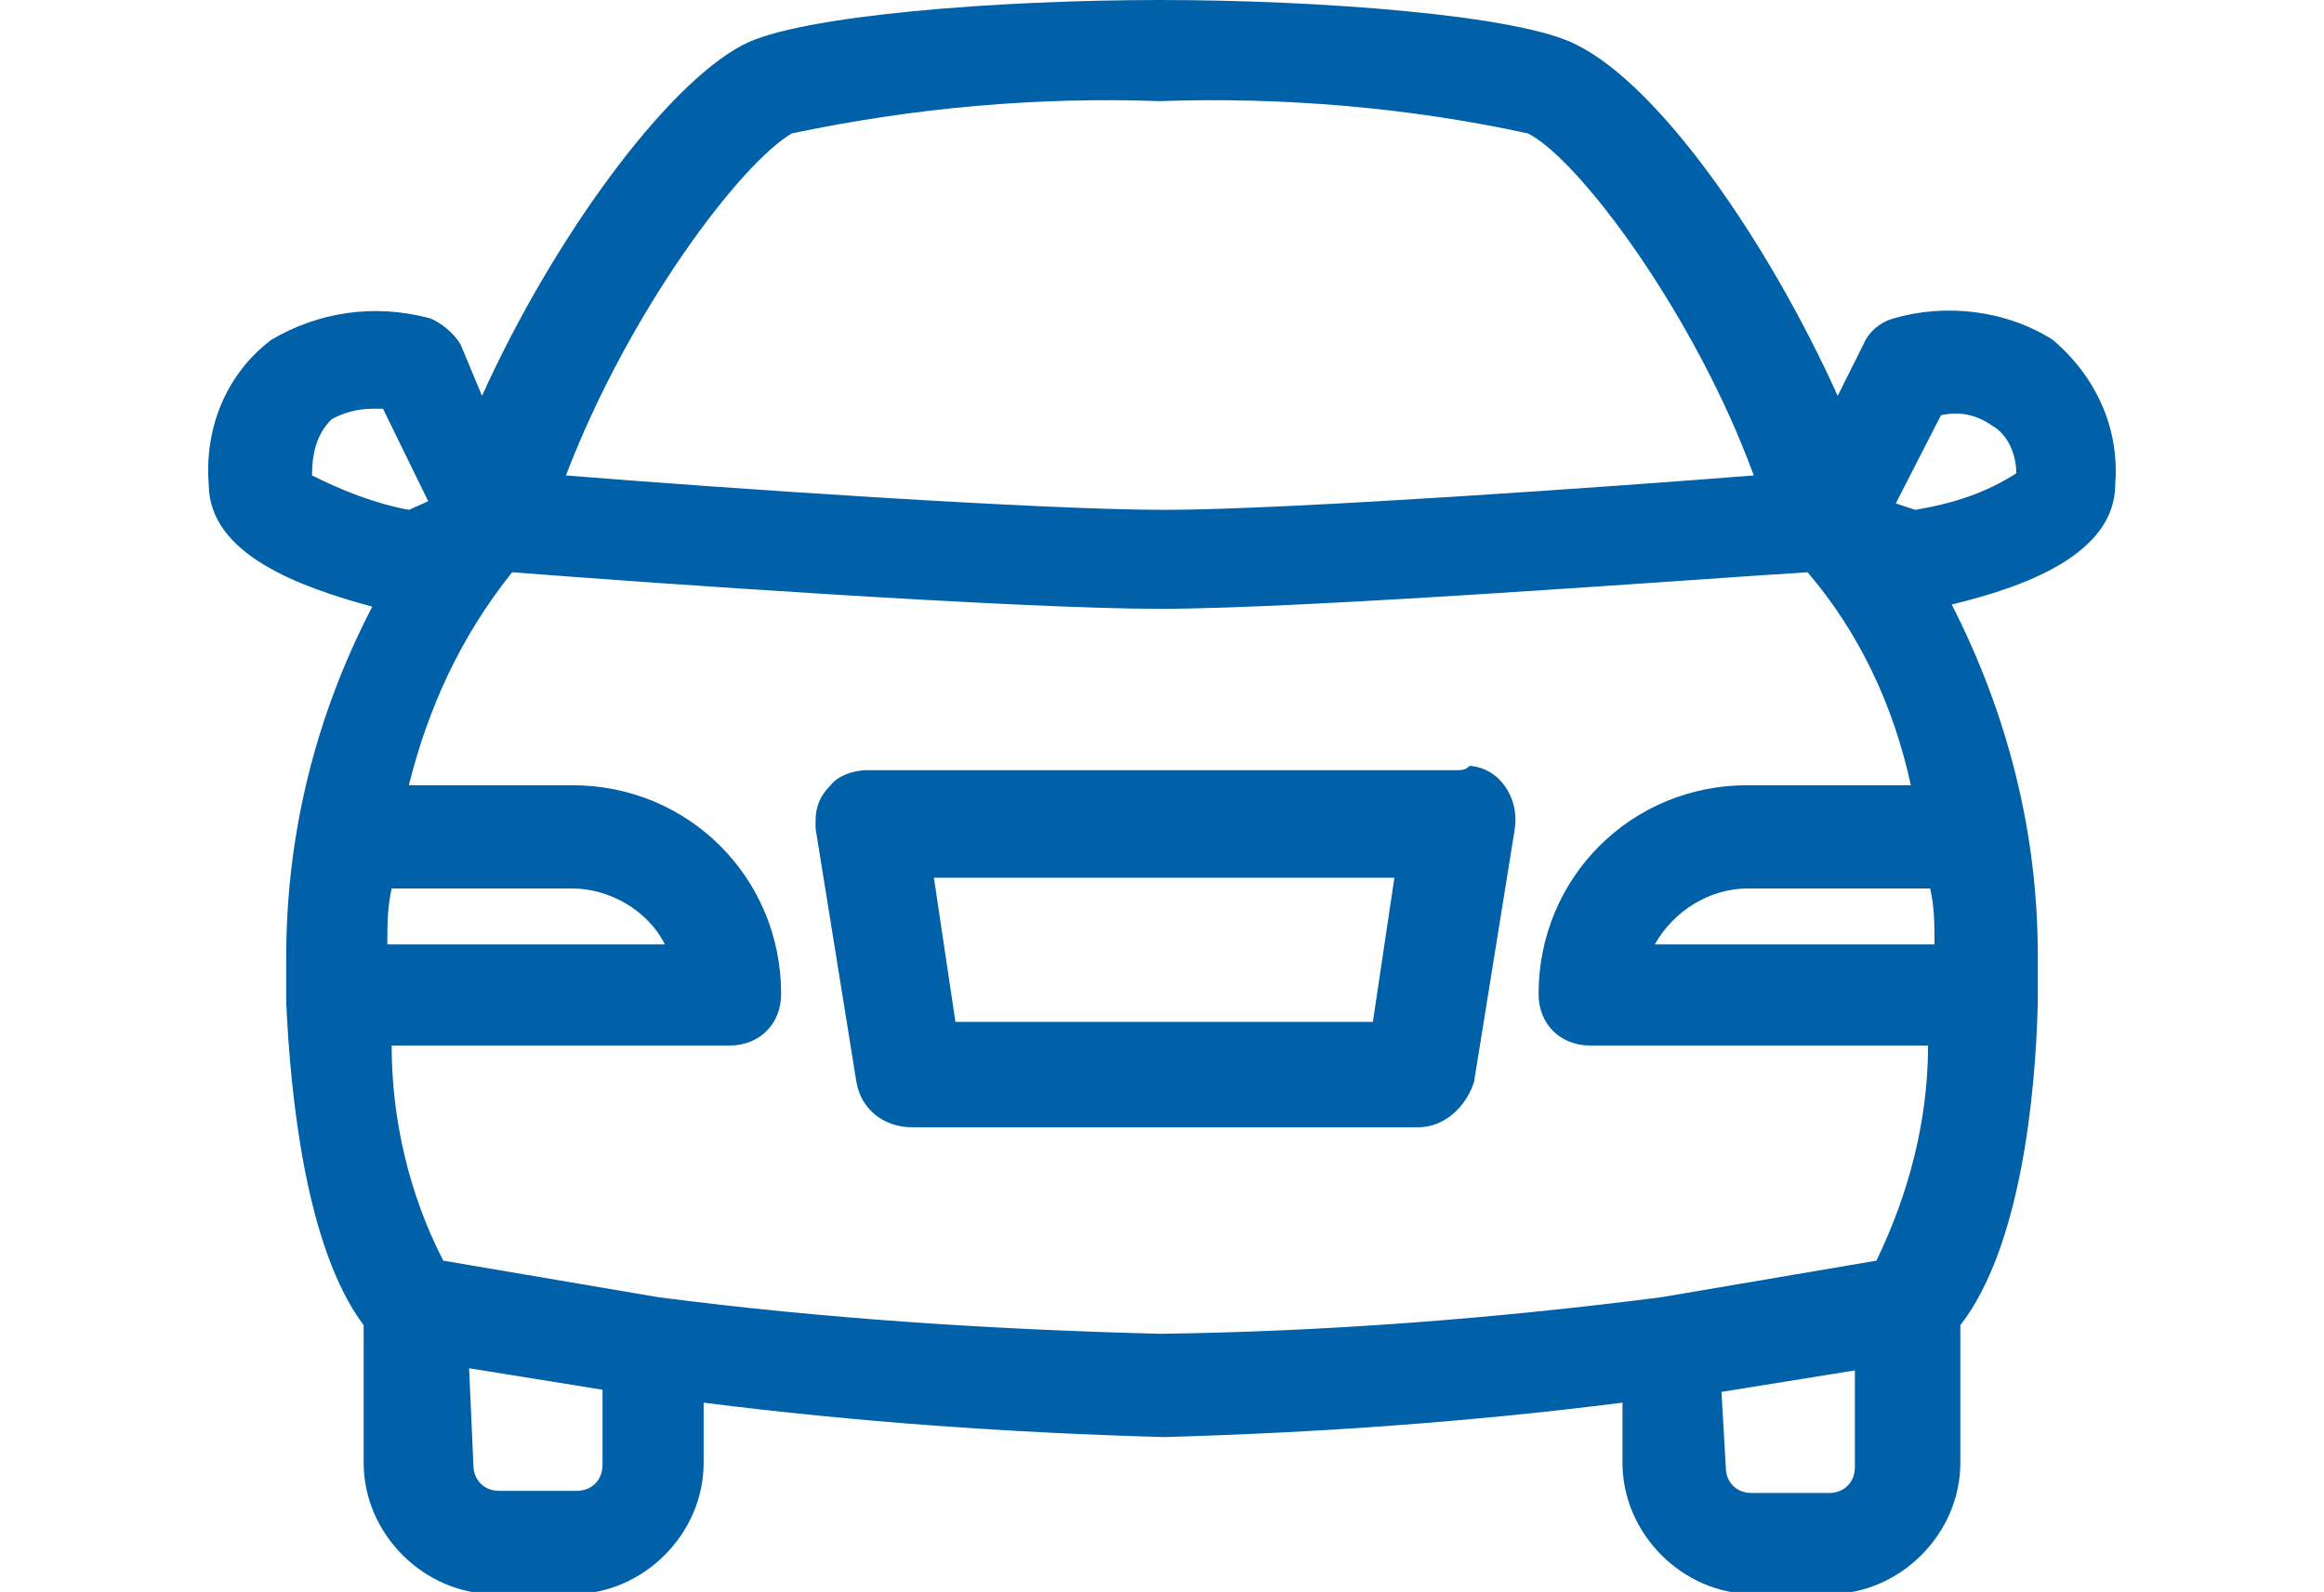
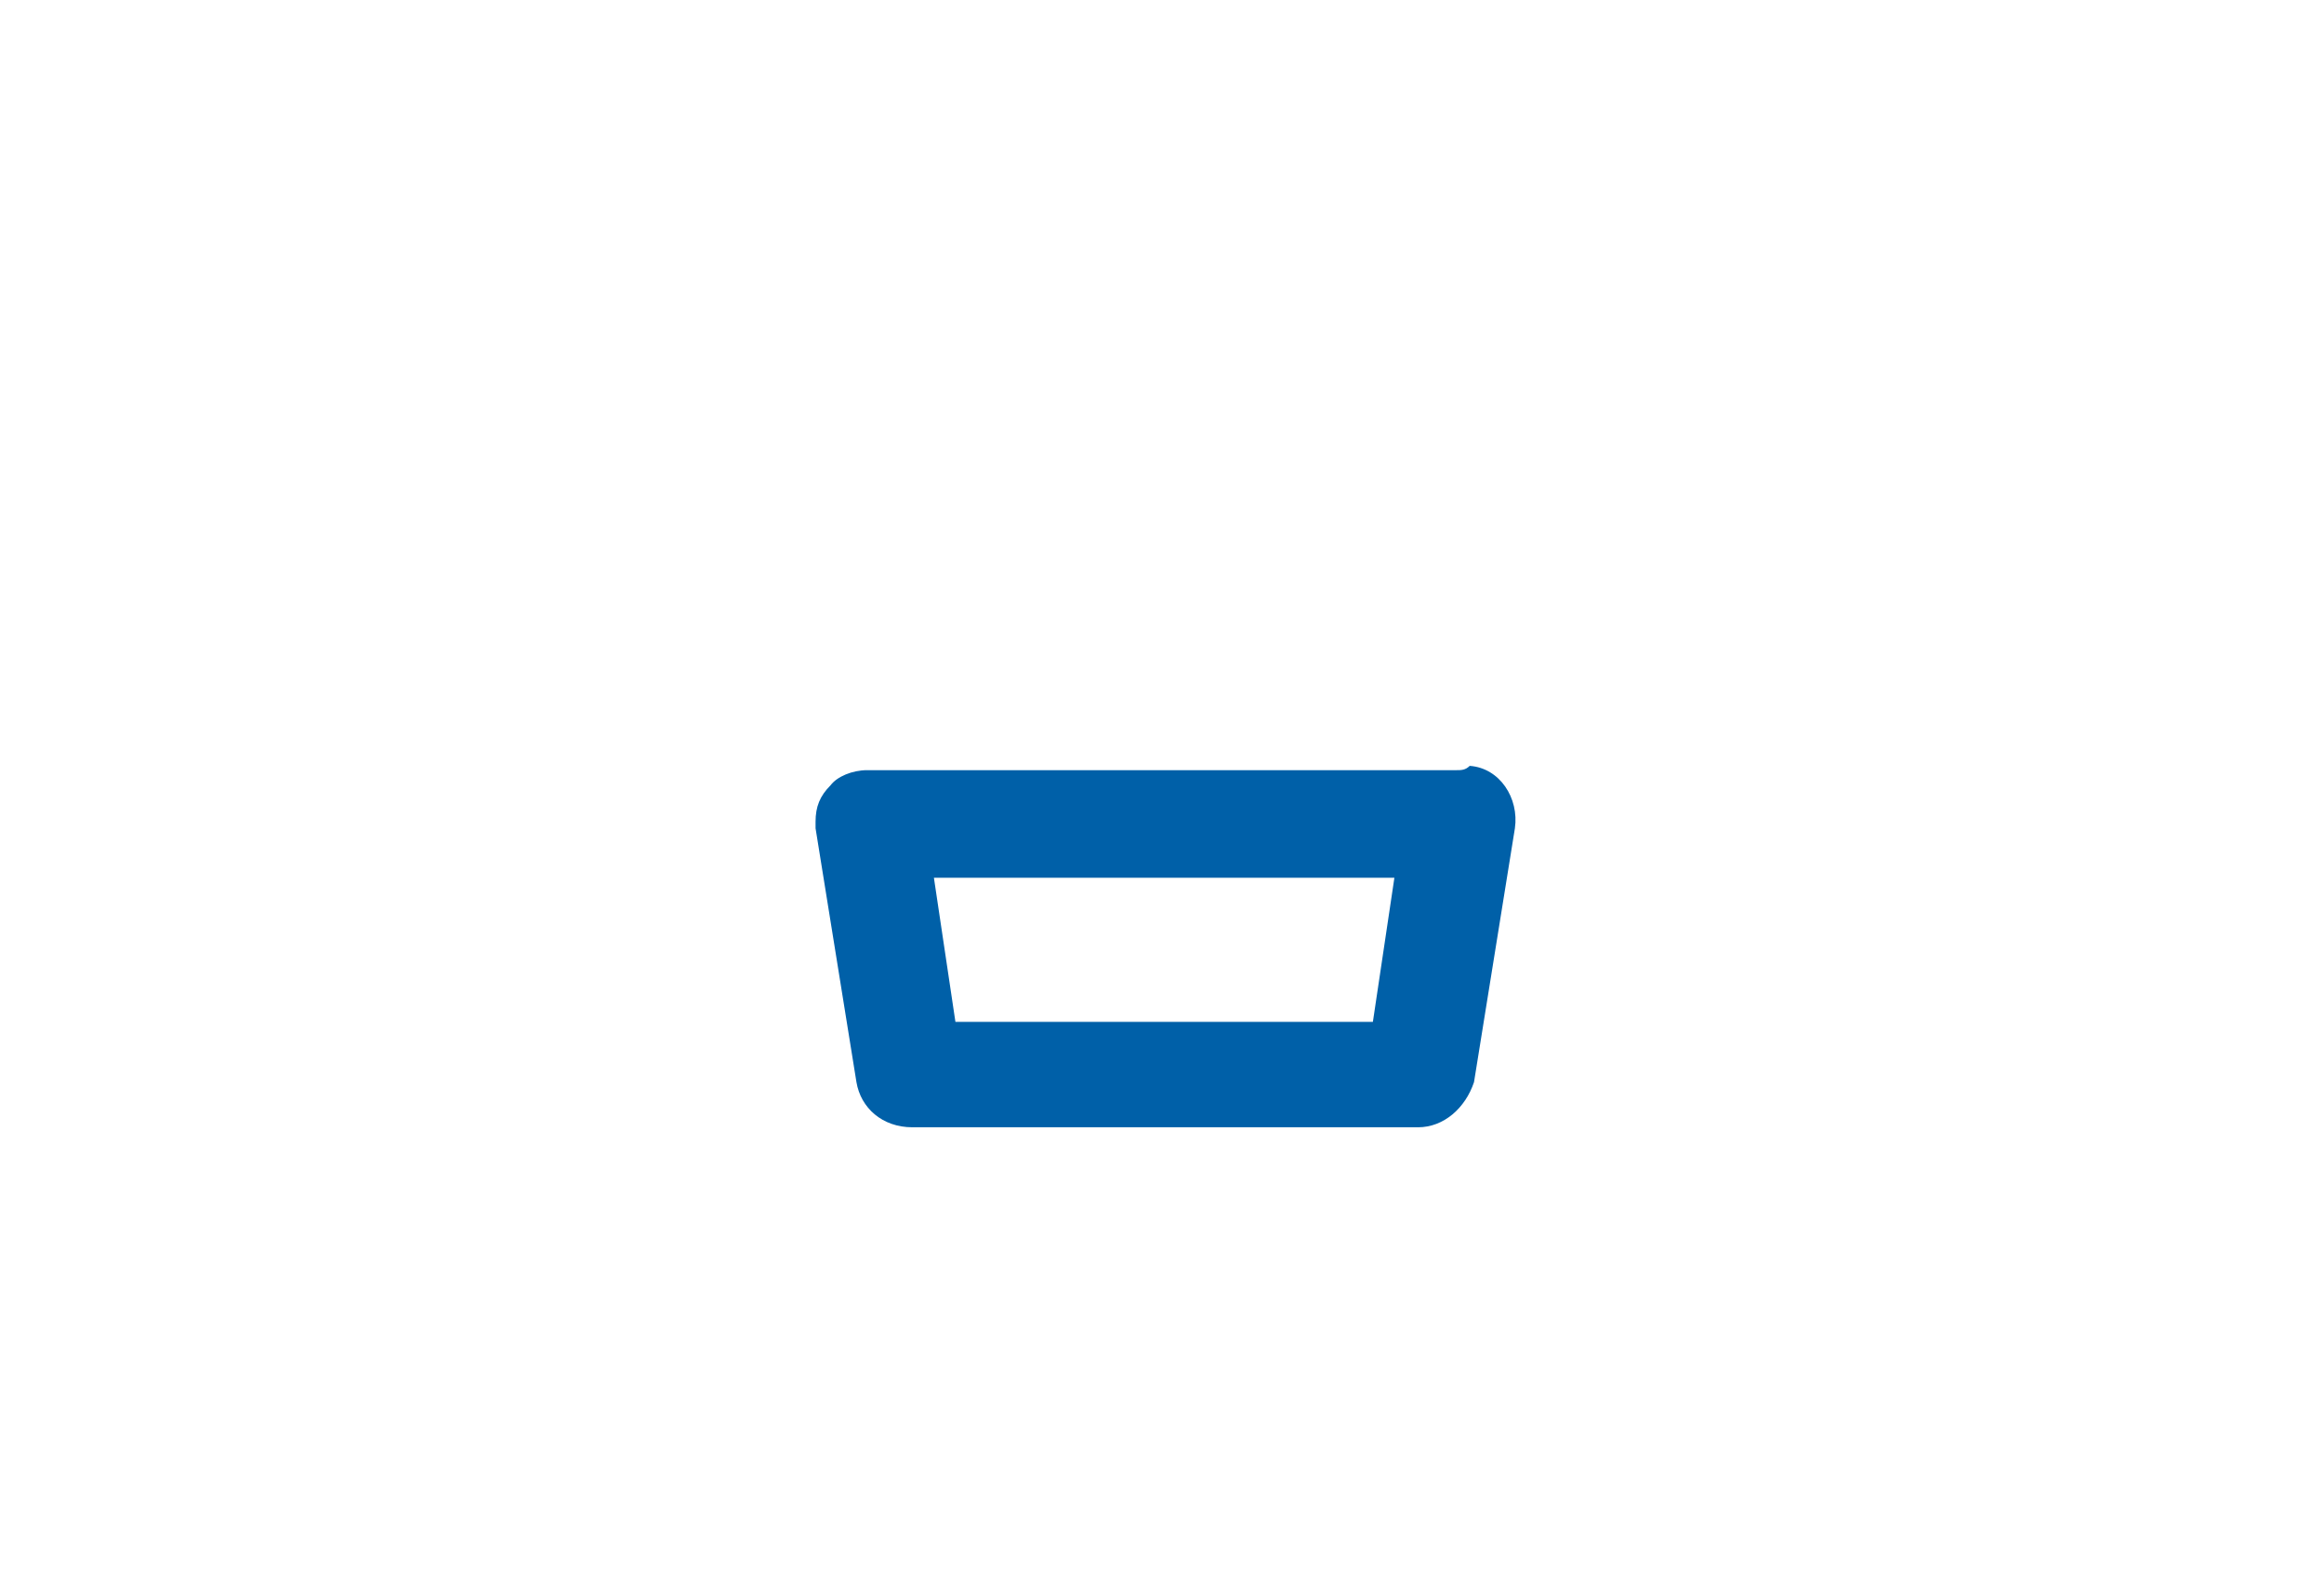
<svg xmlns="http://www.w3.org/2000/svg" version="1.1" id="Raggruppa_2096" x="0px" y="0px" viewBox="0 0 108 74" style="enable-background:new 0 0 108 74;" xml:space="preserve">
  <style type="text/css">
	.st0{fill:#0060A8;}
</style>
  <path id="Tracciato_900" class="st0" d="M67.7,35.8H40.3c-0.7,0-1.4,0.3-1.7,0.7c-0.5,0.5-0.7,1-0.7,1.7c0,0.2,0,0.3,0,0.3l1.9,11.8  c0.2,1.2,1.2,2.1,2.6,2.1h23.5c1.2,0,2.2-0.9,2.6-2.1l1.9-11.8c0.2-1.4-0.7-2.8-2.1-2.9C68.1,35.8,67.9,35.8,67.7,35.8L67.7,35.8z   M64.8,40.8l-1,6.7H44.4l-1-6.7H64.8z" />
-   <path id="Tracciato_901" class="st0" d="M98.3,22.5c0.2-2.6-0.9-5-2.9-6.7l0,0c-2.2-1.4-5-1.7-7.4-1c-0.7,0.2-1.2,0.7-1.4,1.2  l-1.2,2.4C82.1,11.1,77.1,4,73.3,2.1C70.7,0.7,61.3,0,53.9,0S37.1,0.7,34.5,2.1c-3.6,1.9-8.8,9-12.1,16.3l-1-2.4  c-0.3-0.5-0.9-1-1.4-1.2c-2.6-0.7-5.2-0.3-7.4,1c-2.1,1.6-3.1,4.1-2.9,6.7c0,3.3,4.3,4.8,7.6,5.7c-2.6,5-4,10.5-4,16.3  c0,0.5,0,1,0,1.6v0.2c0,0.2,0,0.3,0,0.3c0.2,4.3,0.9,11.4,3.6,15v6.4c0,3.3,2.8,6.1,6.1,6.1h3.6c3.3,0,6.1-2.8,6.1-6.1v-2.8  c7.1,0.9,14.2,1.4,21.4,1.6c7.1-0.2,14.2-0.7,21.3-1.6v2.8c0,3.3,2.8,6.1,6.1,6.1H85c3.3,0,6.1-2.8,6.1-6.1v-6.4  c2.8-3.6,3.5-10.7,3.6-15c0-0.2,0-0.2,0-0.3V46c0-0.7,0-1.2,0-1.6c0-5.7-1.4-11.2-4-16.3C94,27.3,98.3,25.8,98.3,22.5z M19.9,23.3  L19,23.7c-1.6-0.3-3.1-0.9-4.5-1.6c0-1,0.2-1.9,0.9-2.6c0.5-0.3,1.2-0.5,1.9-0.5c0.2,0,0.3,0,0.5,0L19.9,23.3z M80,64.7l6.2-1v4.5  c0,0.7-0.5,1.2-1.2,1.2h-3.6c-0.7,0-1.2-0.5-1.2-1.2L80,64.7z M76.9,43.9c0.9-1.6,2.6-2.6,4.3-2.6h8.5c0.2,0.9,0.2,1.7,0.2,2.6H76.9  z M81.2,36.5c-5.4,0-9.7,4.3-9.7,9.7c0,1.4,1,2.4,2.4,2.4h15.7c0,3.5-0.9,6.9-2.4,10l-10,1.7l0,0c-7.8,1-15.6,1.6-23.3,1.7  c-7.8-0.2-15.6-0.7-23.3-1.7l0,0l-10-1.7c-1.6-3.1-2.4-6.6-2.4-10h15.7c1.4,0,2.4-1,2.4-2.4l0,0c0-5.4-4.3-9.7-9.7-9.7H19  c0.9-3.6,2.4-6.9,4.8-9.9c6.4,0.5,23.5,1.7,30.1,1.7c6.9,0,25.2-1.4,30.1-1.7c2.4,2.8,4,6.2,4.8,9.9H81.2z M21.8,63.6l6.2,1v3.5  c0,0.7-0.5,1.2-1.2,1.2h-3.6c-0.7,0-1.2-0.5-1.2-1.2L21.8,63.6z M26.6,41.3c1.7,0,3.5,1,4.3,2.6H18c0-0.9,0-1.7,0.2-2.6H26.6z   M54.1,23.7c-5.7,0-20.4-1-27.8-1.6c2.9-7.6,8.1-14.5,10.5-15.9C42.5,5,48.2,4.5,53.9,4.7C59.6,4.5,65.5,5,71,6.2  c2.4,1.2,7.8,8.5,10.5,15.9C75.2,22.6,59.8,23.7,54.1,23.7L54.1,23.7z M93.7,22c-1.4,0.9-2.9,1.4-4.7,1.7l-0.9-0.3l2.1-4.1  c0.9-0.2,1.7,0,2.4,0.5C93.3,20.2,93.7,21.1,93.7,22L93.7,22z" />
</svg>